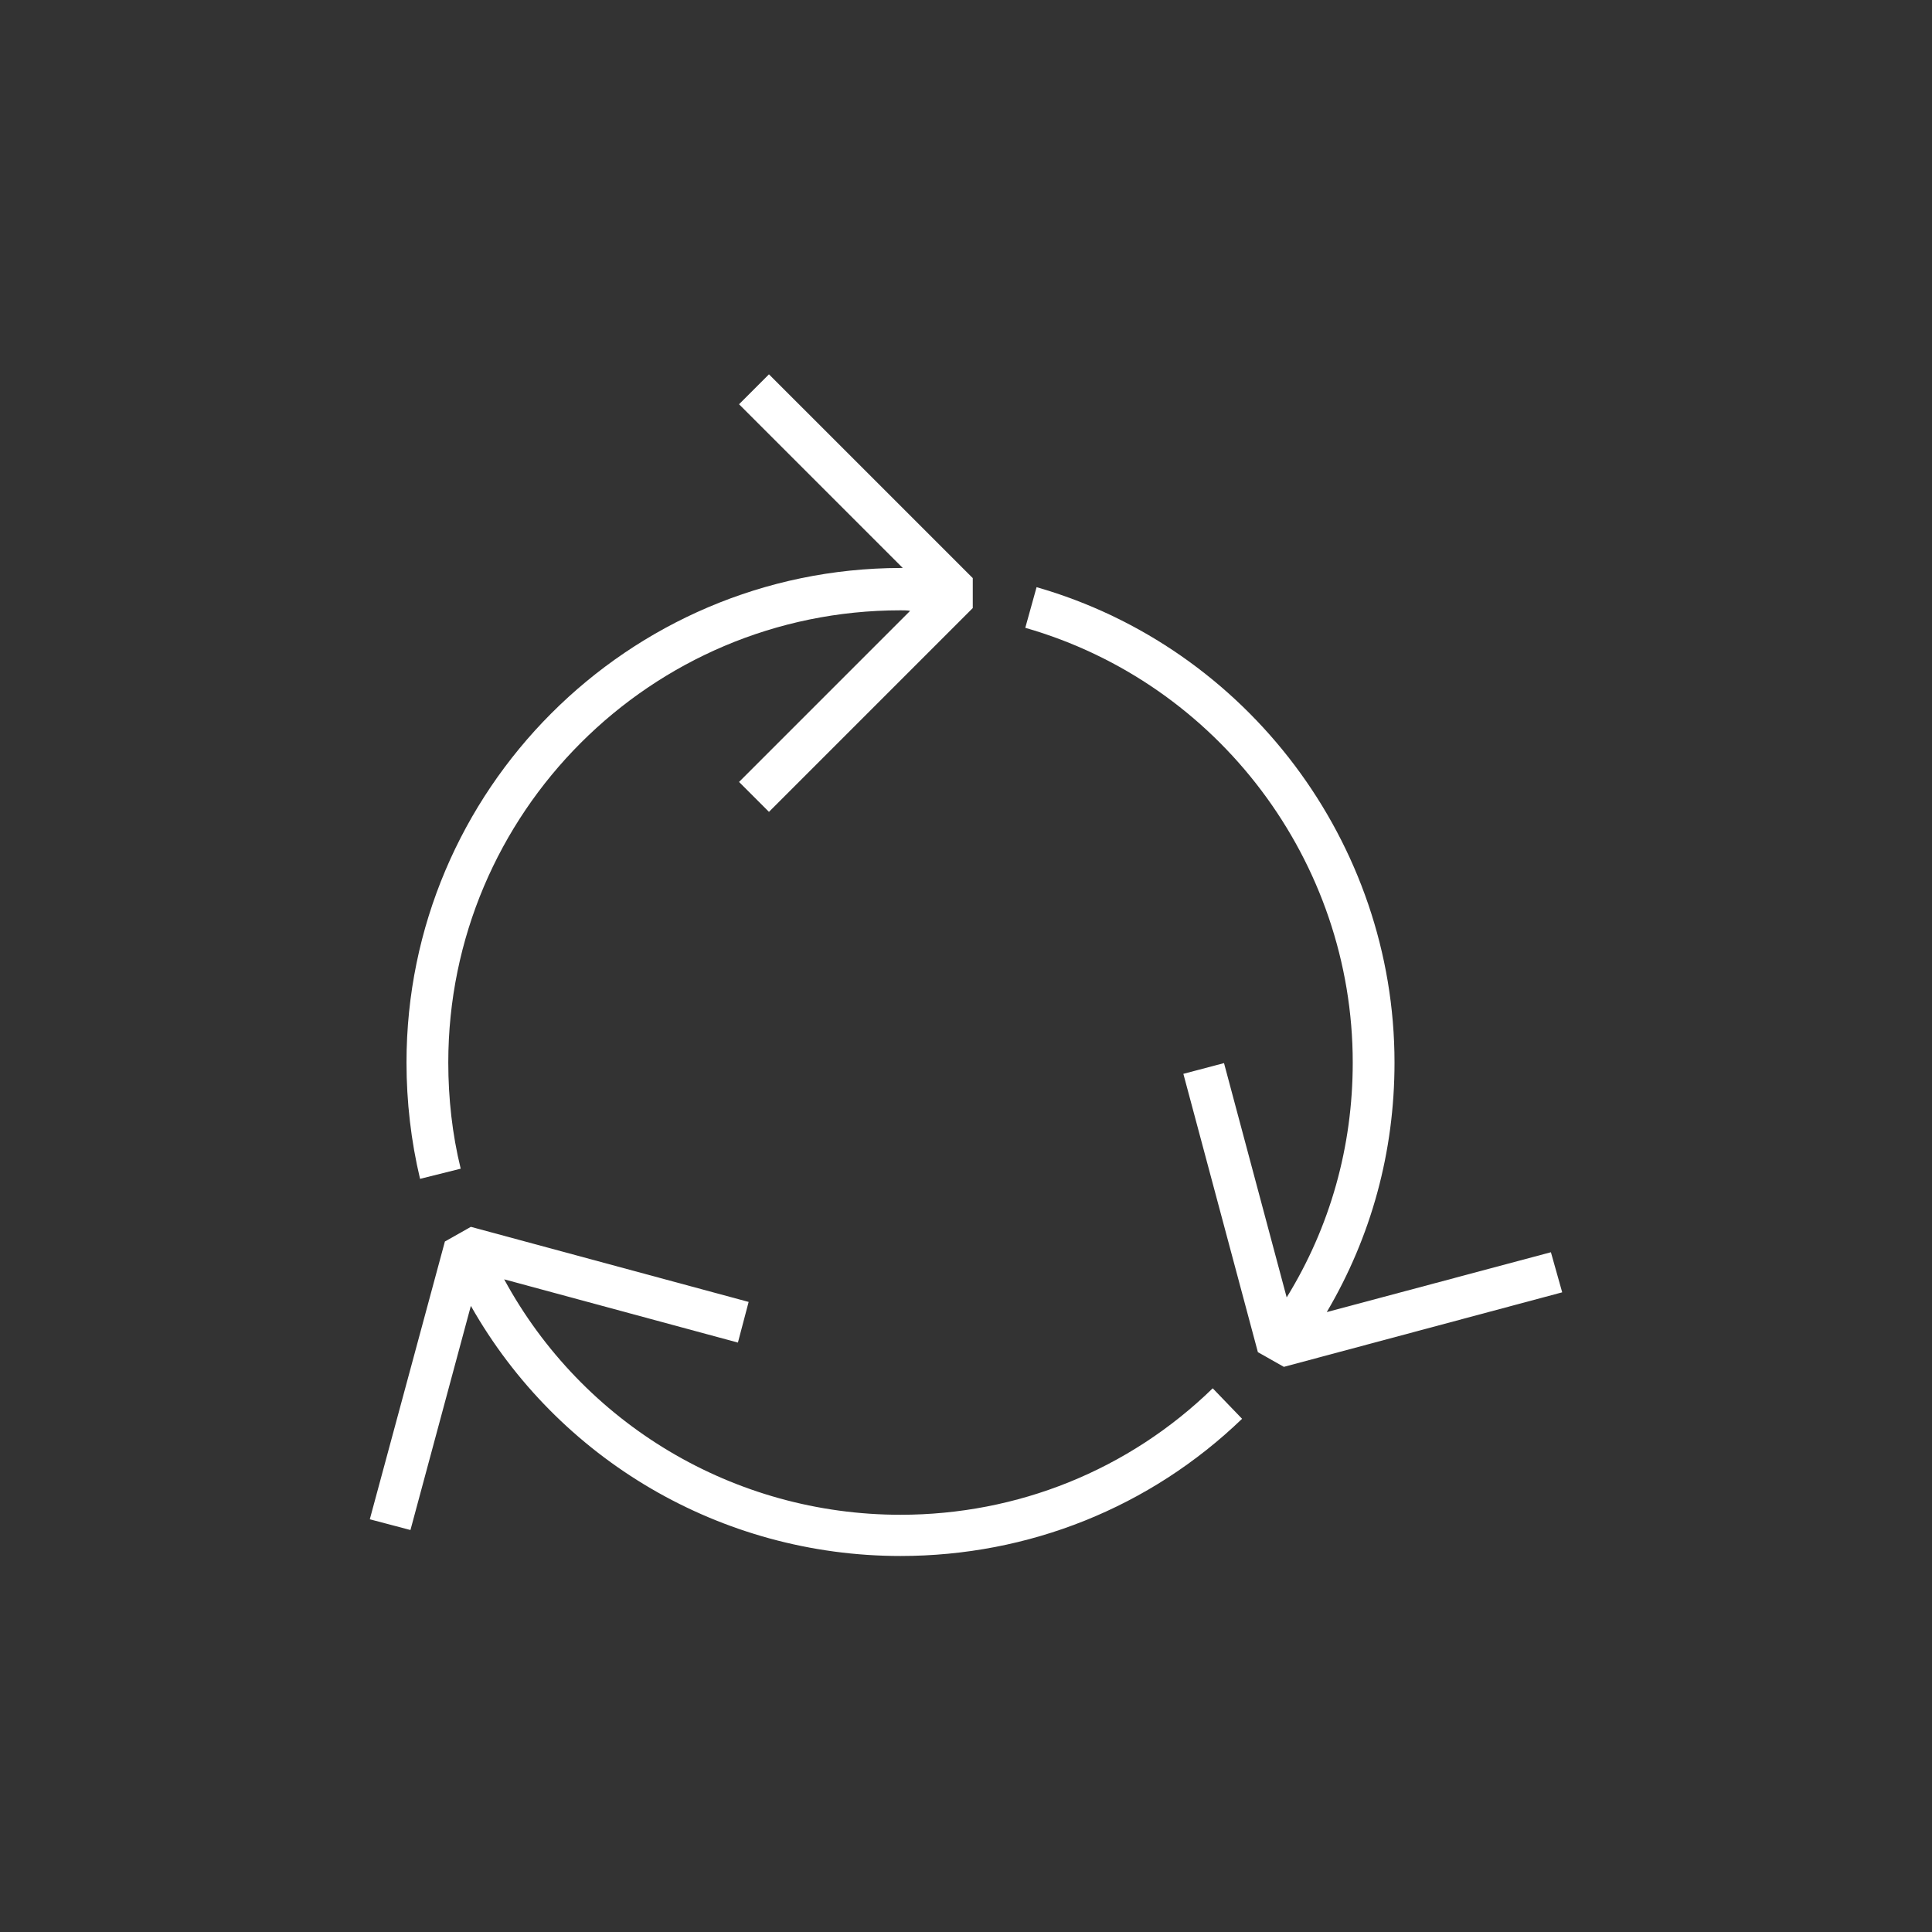
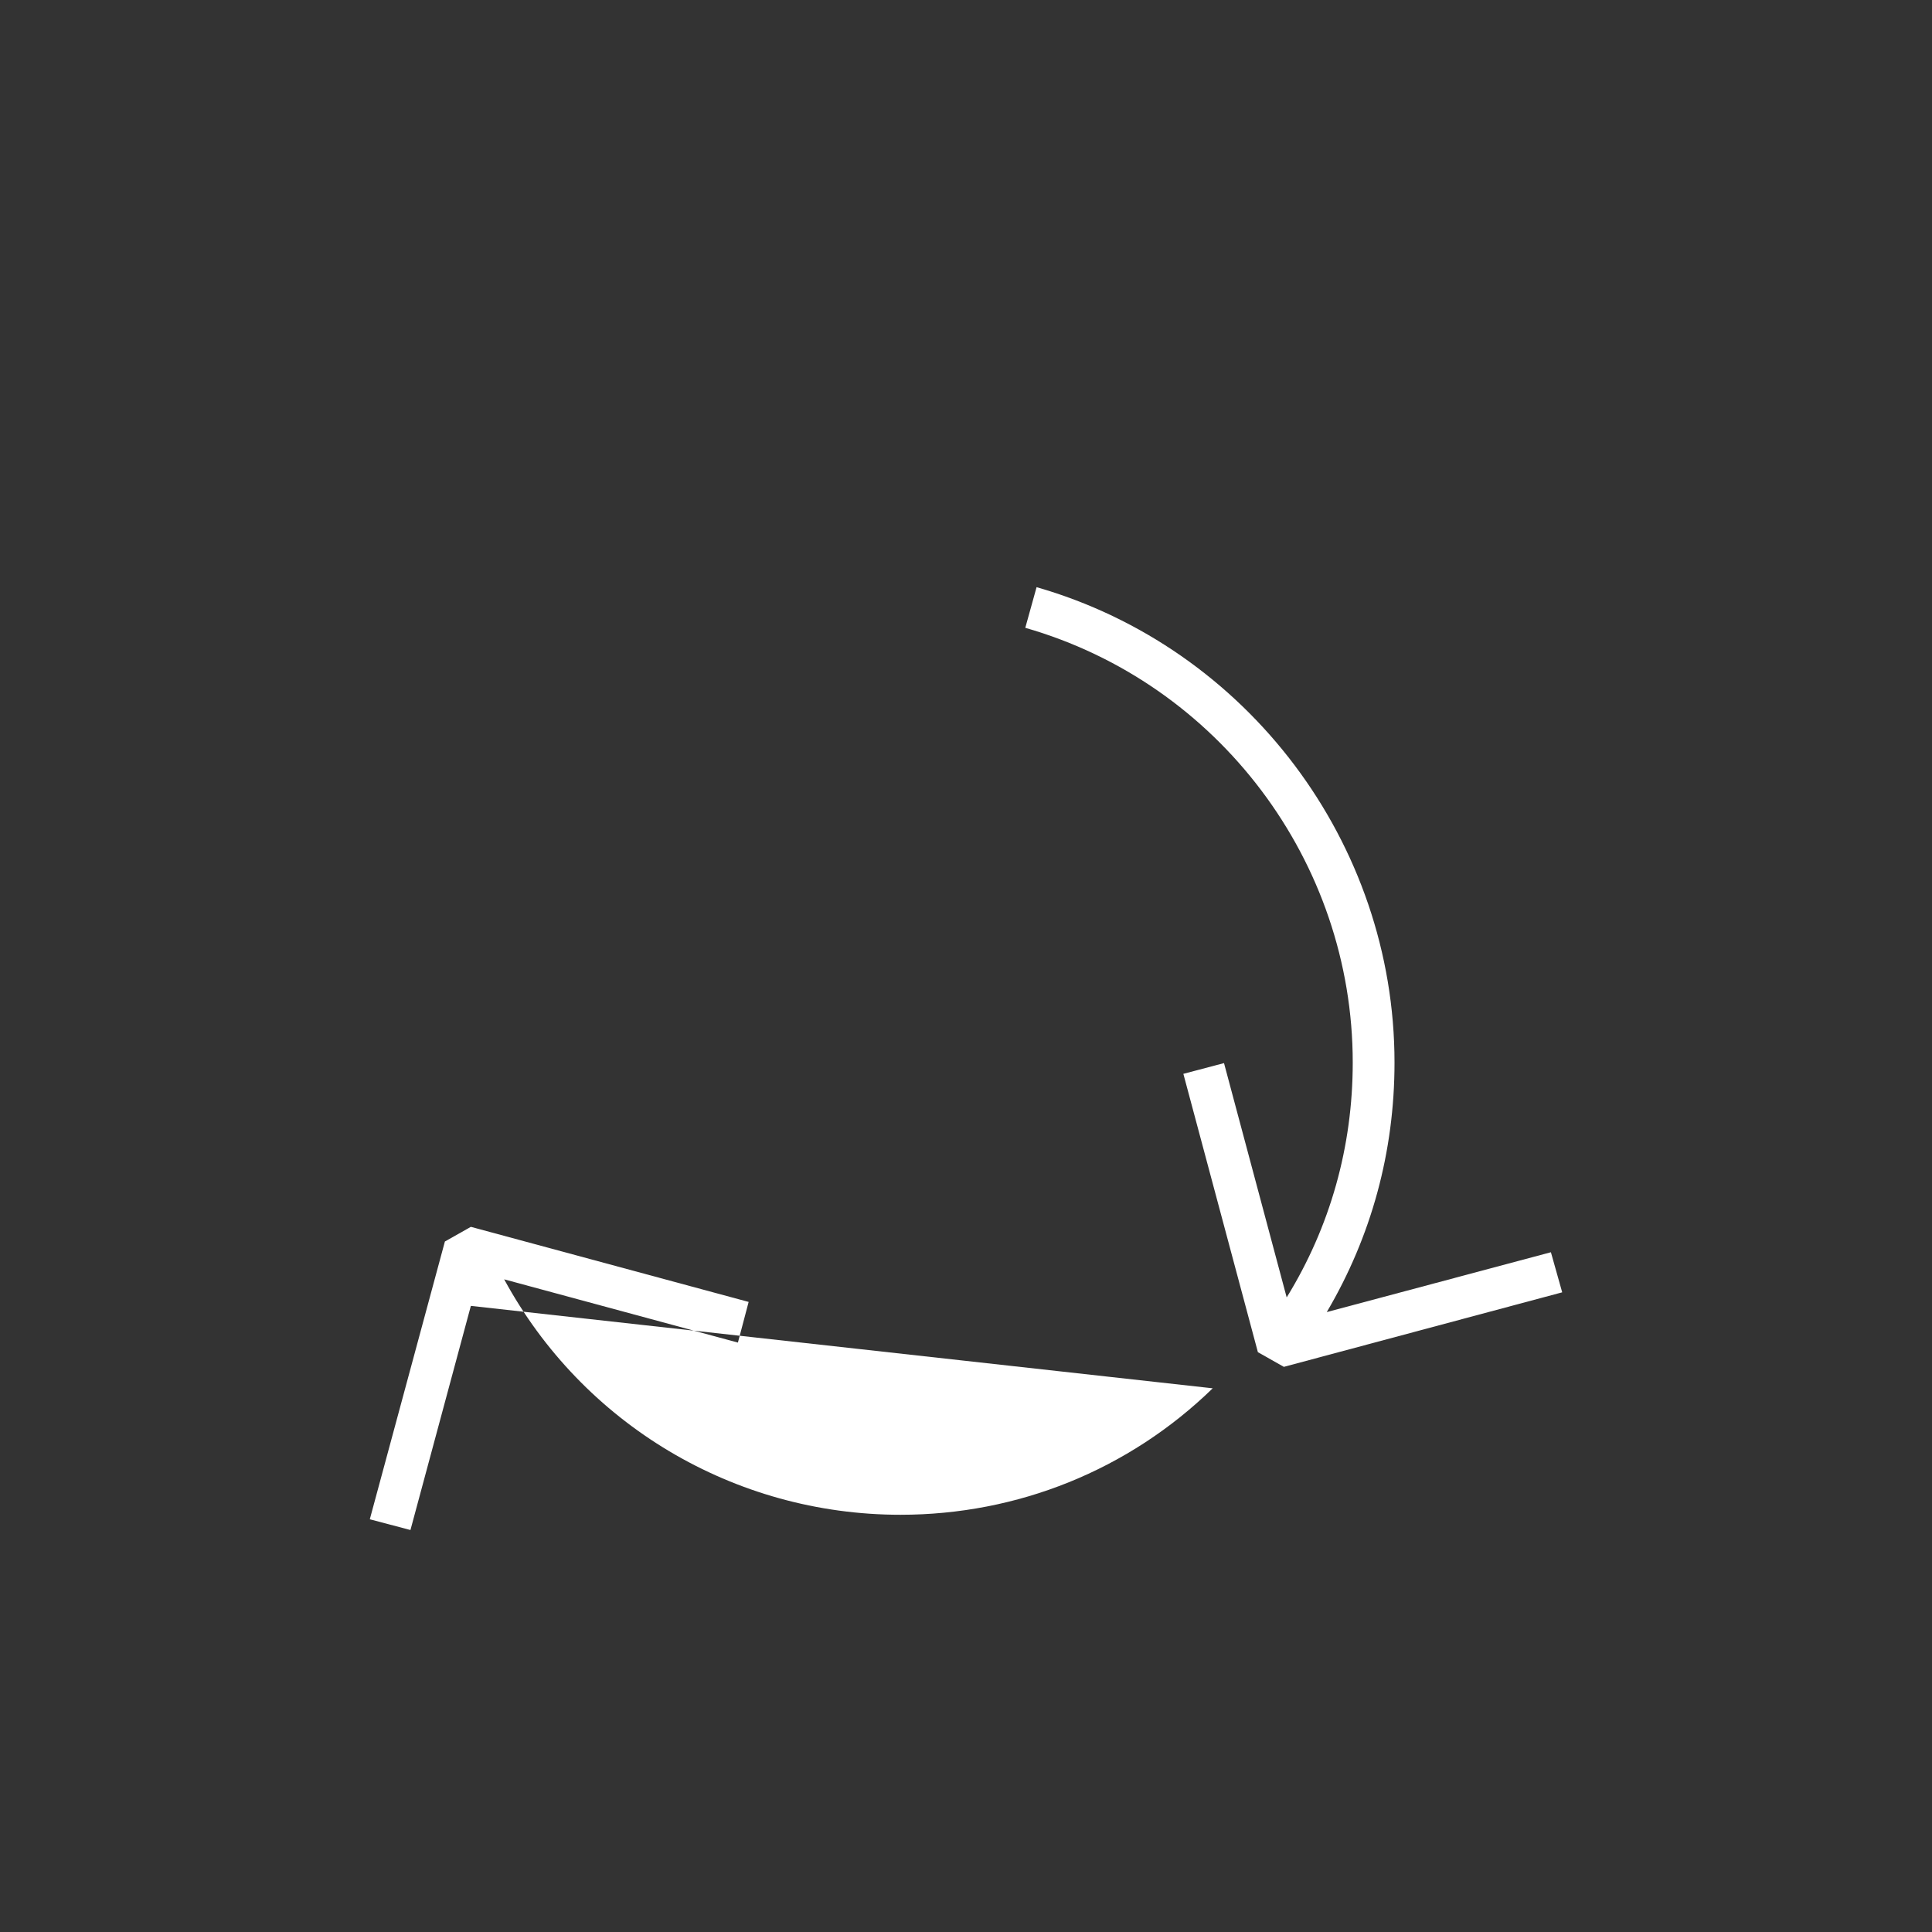
<svg xmlns="http://www.w3.org/2000/svg" width="342" height="342" xml:space="preserve" overflow="hidden">
  <rect width="100%" height="100%" fill="#333333" stroke="none" />
  <g transform="translate(-270 -202)">
    <g>
      <g>
        <g>
          <g>
            <path d="M544.539 423.67 504.862 434.264C512.758 420.872 516.855 405.881 516.855 390.09 516.855 351.213 490.771 316.633 453.493 305.939L451.494 313.135C485.674 322.929 509.46 354.511 509.46 390.09 509.46 404.981 505.462 419.173 497.767 431.665L486.673 390.19 479.477 392.089 492.67 441.36 497.267 443.958 546.538 430.766 544.539 423.67Z" fill="#FFFFFF" fill-rule="nonzero" fill-opacity="1" />
-             <path d="M351.553 408.879C350.053 402.782 349.354 396.386 349.354 390.09 349.354 345.916 385.233 310.037 429.407 310.037 430.006 310.037 430.606 310.037 431.106 310.137L400.824 340.419 406.121 345.716 442.199 309.637 442.199 304.34 406.121 268.262 400.824 273.559 429.807 302.541C429.707 302.541 429.507 302.541 429.407 302.541 381.135 302.641 341.958 341.918 341.958 390.09 341.958 396.986 342.758 403.982 344.357 410.678L351.553 408.879Z" fill="#FFFFFF" fill-rule="nonzero" fill-opacity="1" />
-             <path d="M429.407 470.143C399.924 470.143 373.14 454.052 359.248 428.467L400.624 439.661 402.523 432.465 353.352 419.173 348.754 421.771 335.462 470.942 342.658 472.841 353.352 433.165C368.743 460.349 397.626 477.439 429.407 477.439 452.093 477.439 473.581 468.844 489.871 453.153L484.674 447.756C469.783 462.247 450.095 470.143 429.407 470.143" fill="#FFFFFF" fill-rule="nonzero" fill-opacity="1" />
+             <path d="M429.407 470.143C399.924 470.143 373.14 454.052 359.248 428.467L400.624 439.661 402.523 432.465 353.352 419.173 348.754 421.771 335.462 470.942 342.658 472.841 353.352 433.165L484.674 447.756C469.783 462.247 450.095 470.143 429.407 470.143" fill="#FFFFFF" fill-rule="nonzero" fill-opacity="1" />
          </g>
        </g>
      </g>
    </g>
  </g>
</svg>